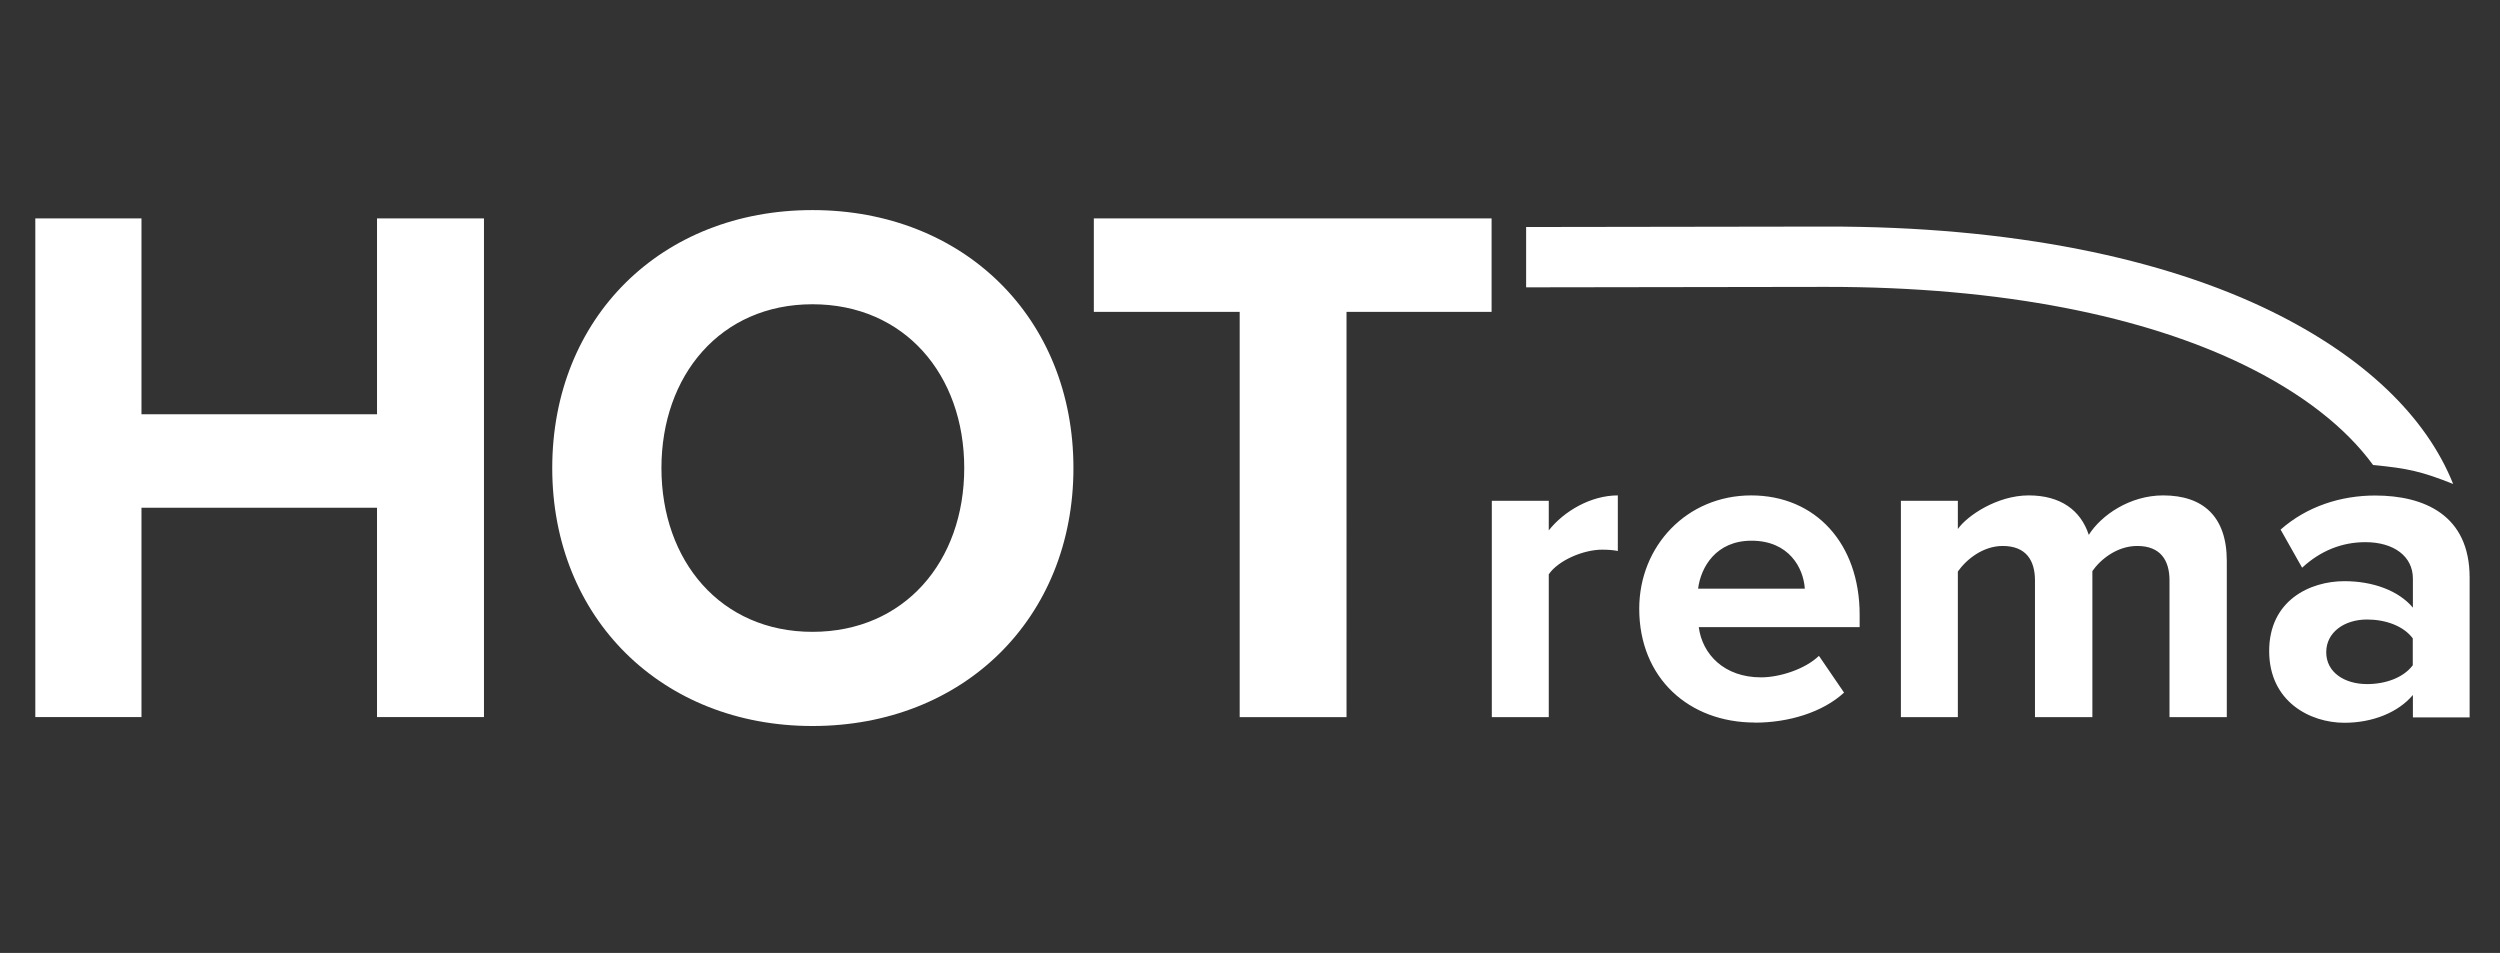
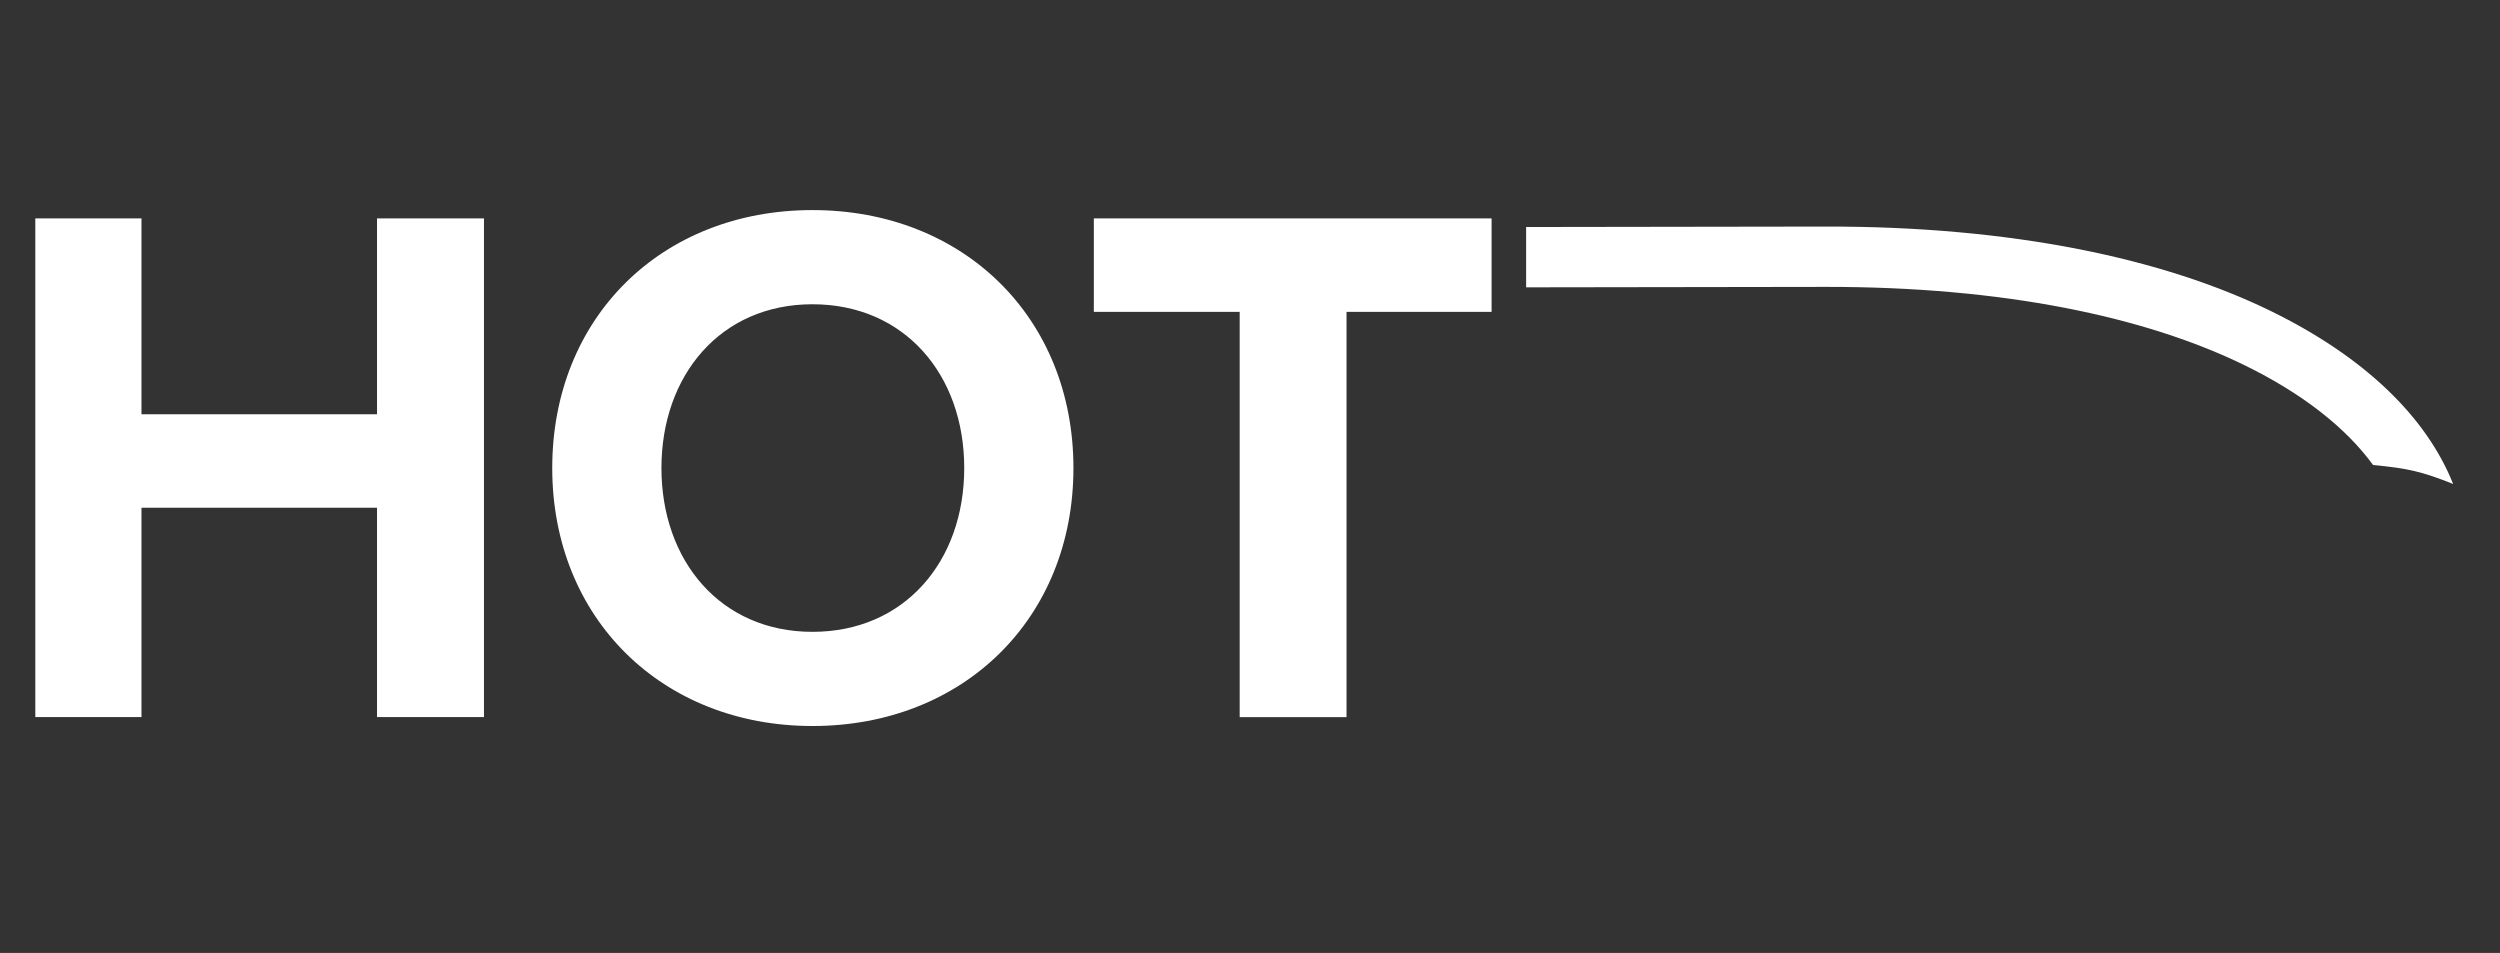
<svg xmlns="http://www.w3.org/2000/svg" id="Layer_1" data-name="Layer 1" viewBox="0 0 223 85">
  <rect x="0" y="0" width="223" height="85" fill="#333333" stroke="none" />
  <defs>
    <style>
      .cls-1 {
        fill: #fff;
        fill-rule: evenodd;
        stroke-width: 0px;
      }
    </style>
  </defs>
  <path class="cls-1" d="m43.17,63.96V19.48h-9.54v17.47H12.62v-17.47H3.15v44.48h9.47v-18.67h21.01v18.67h9.54Zm29.3.8c13.47,0,23.28-9.6,23.28-23.01s-9.8-23.01-23.28-23.01-23.21,9.6-23.21,23.01,9.8,23.01,23.21,23.01h0Zm0-8.4c-8.2,0-13.47-6.34-13.47-14.61s5.27-14.61,13.47-14.61,13.54,6.27,13.54,14.61-5.34,14.61-13.54,14.61h0Zm47.64,7.6V27.82h12.94v-8.34h-35.48v8.34h13.01v36.15h9.54Z" />
  <path class="cls-1" d="m136.13,20.25l26.71-.04c16.65-.03,30.17,2.85,39.79,7.57,8.15,4,13.76,9.3,16.19,15.39-2.79-1.11-4.05-1.4-7.14-1.69-2.45-3.36-6.33-6.38-11.4-8.87-8.93-4.38-21.64-7.04-37.44-7.02l-26.71.04v-5.37Z" />
-   <path class="cls-1" d="m138.15,63.98v-12.75c.84-1.24,3.08-2.2,4.76-2.2.56,0,1.04.04,1.4.12v-4.96c-2.4,0-4.8,1.4-6.16,3.12v-2.64h-5.08v19.3h5.08Zm18.39.48c3,0,6.04-.92,7.95-2.68l-2.24-3.28c-1.24,1.2-3.52,1.92-5.16,1.92-3.28,0-5.24-2.04-5.56-4.48h14.35v-1.12c0-6.32-3.92-10.63-9.67-10.63s-9.99,4.52-9.99,10.11c0,6.19,4.44,10.15,10.31,10.15h0Zm4.44-11.95h-9.51c.24-1.92,1.6-4.28,4.76-4.28,3.36,0,4.64,2.44,4.76,4.28h0Zm37.65,11.47v-13.95c0-3.96-2.12-5.84-5.68-5.84-2.96,0-5.52,1.76-6.63,3.52-.72-2.2-2.52-3.52-5.36-3.52s-5.52,1.84-6.32,3v-2.52h-5.08v19.3h5.08v-12.99c.76-1.08,2.24-2.28,4-2.28,2.08,0,2.88,1.28,2.88,3.08v12.19h5.12v-13.03c.72-1.04,2.2-2.24,4-2.24,2.08,0,2.88,1.28,2.88,3.08v12.19h5.12Zm21.66,0v-12.47c0-5.56-4.04-7.31-8.43-7.31-3.04,0-6.08.96-8.43,3.04l1.92,3.4c1.64-1.52,3.56-2.28,5.64-2.28,2.56,0,4.24,1.28,4.24,3.24v2.6c-1.28-1.52-3.56-2.36-6.11-2.36-3.08,0-6.71,1.72-6.71,6.23s3.64,6.4,6.71,6.4c2.52,0,4.8-.92,6.11-2.48v2h5.08Zm-9.15-2.96c-2,0-3.64-1.04-3.64-2.84s1.64-2.92,3.64-2.92c1.64,0,3.24.56,4.08,1.68v2.4c-.84,1.12-2.44,1.68-4.08,1.68Z" />
</svg>